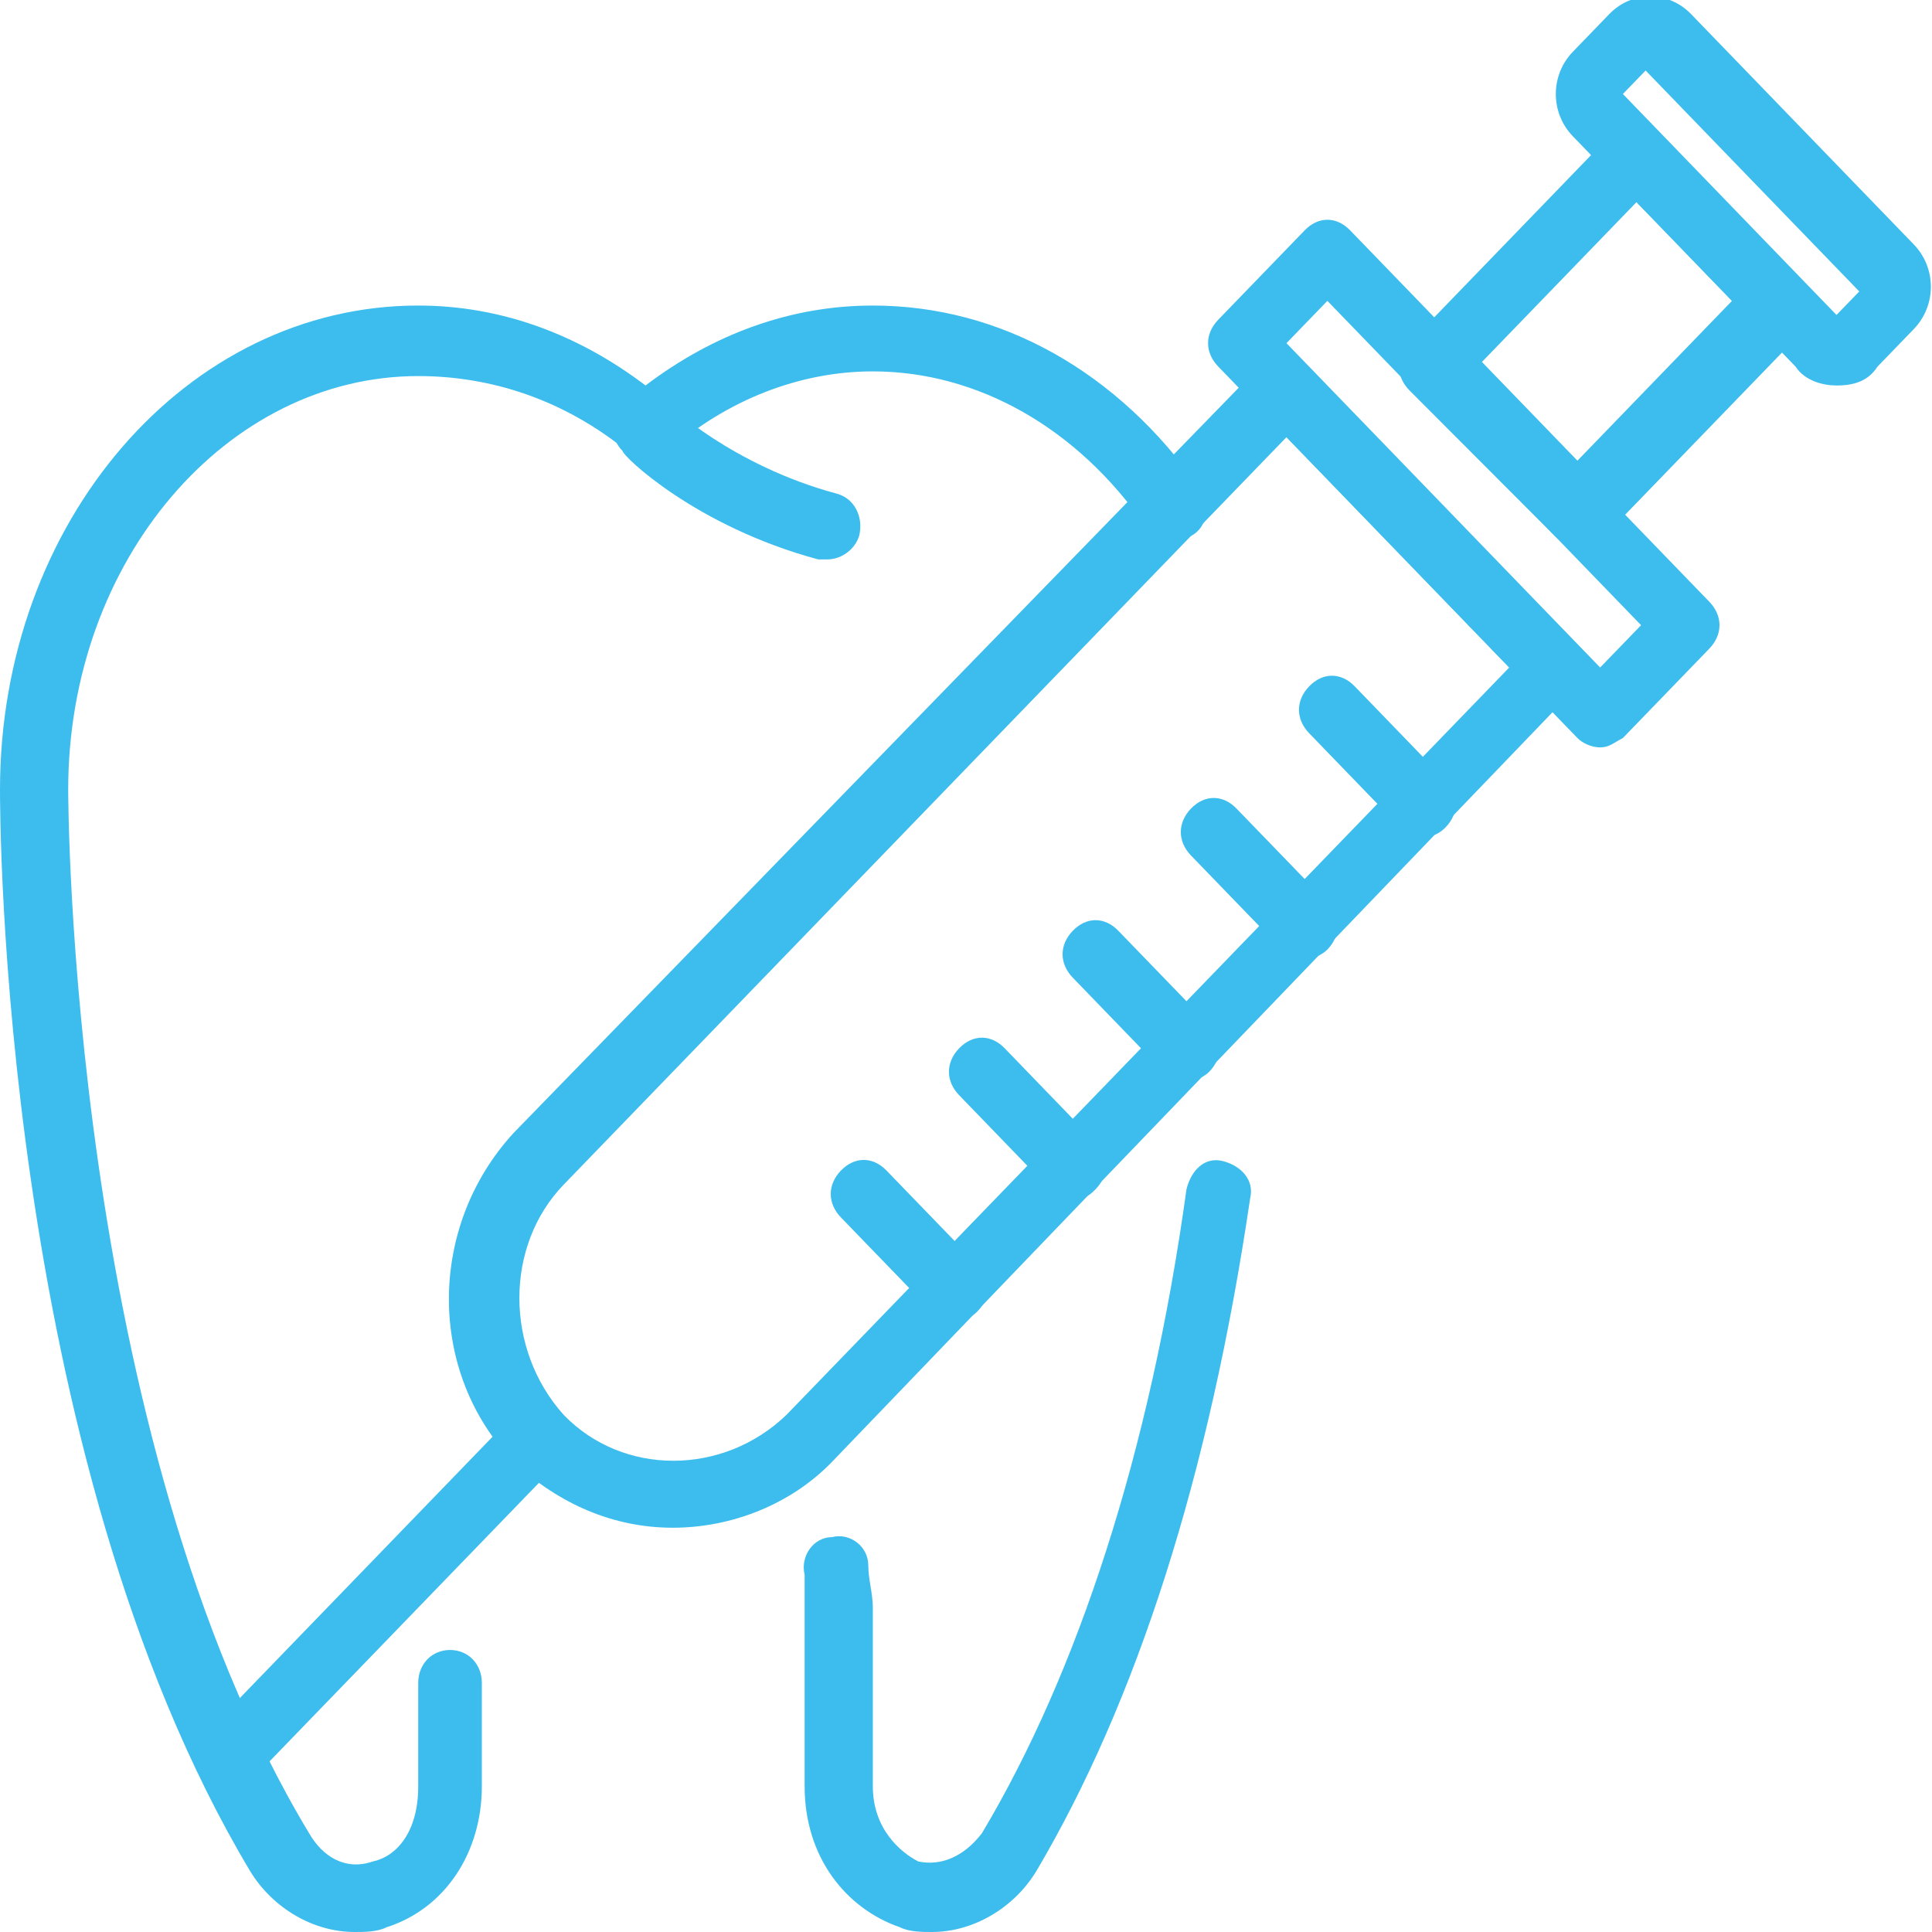
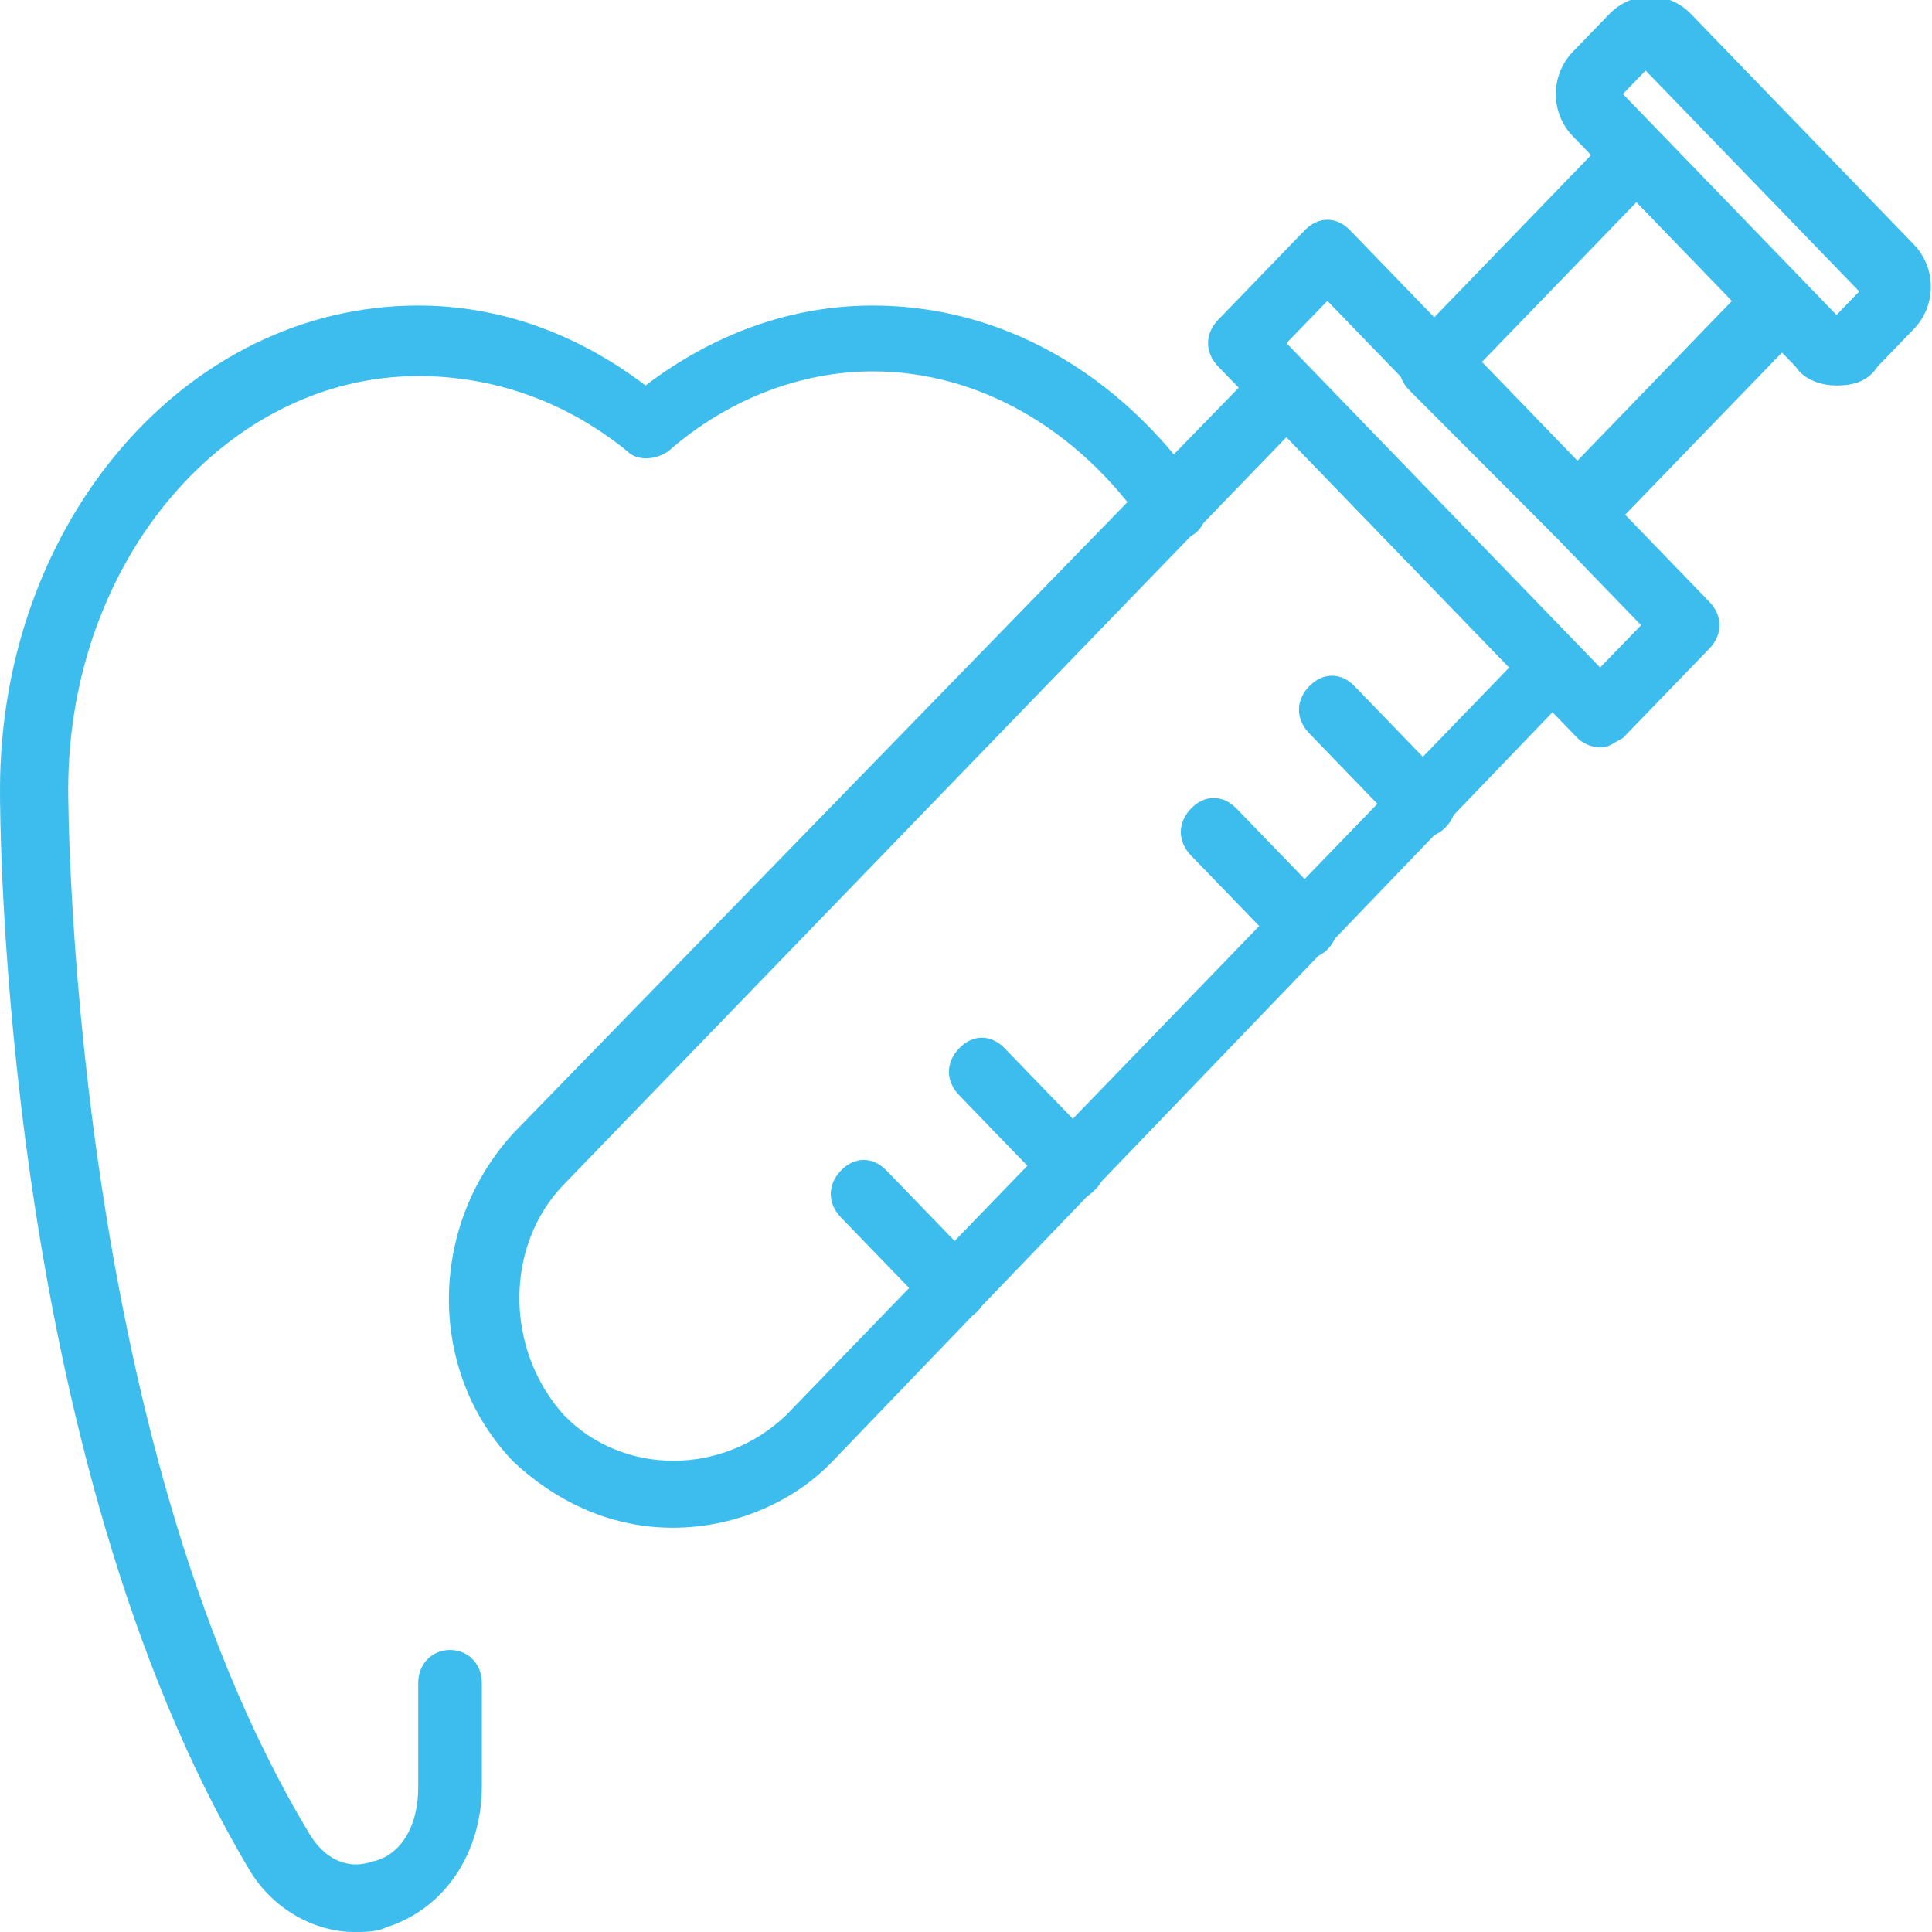
<svg xmlns="http://www.w3.org/2000/svg" width="40" height="40" viewBox="0 0 40 40" fill="none">
  <path d="M13.929 31.63C12.706 31.63 11.576 31.143 10.635 30.268C8.847 28.419 8.847 25.401 10.635 23.455L26.071 7.591C26.353 7.299 26.729 7.299 27.012 7.591L32.565 13.333C32.847 13.625 32.847 14.015 32.565 14.307L17.224 30.268C16.377 31.143 15.153 31.63 13.929 31.63ZM26.635 9.051L11.671 24.526C10.447 25.791 10.447 27.932 11.671 29.294C12.894 30.56 14.965 30.56 16.282 29.294L31.247 13.82L26.635 9.051Z" fill="#3CBDED" />
  <path d="M33.129 15.474C32.941 15.474 32.753 15.377 32.659 15.28L25.224 7.591C24.941 7.299 24.941 6.91 25.224 6.618L27.012 4.769C27.294 4.477 27.671 4.477 27.953 4.769L35.388 12.457C35.671 12.749 35.671 13.139 35.388 13.431L33.6 15.28C33.412 15.377 33.318 15.474 33.129 15.474ZM26.635 7.105L33.129 13.82L33.977 12.944L27.482 6.229L26.635 7.105Z" fill="#3CBDED" />
  <path d="M32.659 11.29C32.471 11.29 32.282 11.192 32.188 11.095L29.177 8.078C28.894 7.786 28.894 7.397 29.177 7.105L33.318 2.822C33.6 2.53 33.977 2.53 34.259 2.822L37.271 5.937C37.553 6.229 37.553 6.618 37.271 6.91L33.129 11.192C33.035 11.29 32.847 11.29 32.659 11.29ZM30.682 7.494L32.659 9.538L35.859 6.229L33.882 4.185L30.682 7.494Z" fill="#3CBDED" />
  <path d="M38.023 7.981C37.741 7.981 37.365 7.883 37.176 7.591L32.565 2.822C32.094 2.336 32.094 1.557 32.565 1.071L33.318 0.292C33.788 -0.195 34.541 -0.195 35.012 0.292L39.623 5.061C40.094 5.547 40.094 6.326 39.623 6.813L38.871 7.591C38.682 7.883 38.4 7.981 38.023 7.981ZM33.6 1.946L38.023 6.521L38.494 6.034L34.071 1.46L33.6 1.946Z" fill="#3CBDED" />
-   <path d="M4.706 37.08C4.518 37.08 4.329 36.983 4.235 36.886C3.953 36.594 3.953 36.204 4.235 35.912L10.635 29.294C10.918 29.002 11.294 29.002 11.576 29.294C11.859 29.586 11.859 29.976 11.576 30.268L5.176 36.886C5.082 37.08 4.894 37.08 4.706 37.08Z" fill="#3CBDED" />
  <path d="M19.765 27.348C19.576 27.348 19.388 27.251 19.294 27.153L17.412 25.207C17.129 24.915 17.129 24.526 17.412 24.234C17.694 23.942 18.071 23.942 18.353 24.234L20.235 26.18C20.518 26.472 20.518 26.861 20.235 27.153C20.141 27.251 19.953 27.348 19.765 27.348Z" fill="#3CBDED" />
  <path d="M22.212 24.817C22.023 24.817 21.835 24.72 21.741 24.623L19.859 22.676C19.576 22.384 19.576 21.995 19.859 21.703C20.141 21.411 20.518 21.411 20.8 21.703L22.682 23.65C22.965 23.942 22.965 24.331 22.682 24.623C22.494 24.817 22.4 24.817 22.212 24.817Z" fill="#3CBDED" />
-   <path d="M24.565 22.384C24.377 22.384 24.188 22.287 24.094 22.19L22.212 20.243C21.929 19.951 21.929 19.562 22.212 19.27C22.494 18.978 22.871 18.978 23.153 19.27L25.035 21.216C25.318 21.509 25.318 21.898 25.035 22.19C24.941 22.287 24.753 22.384 24.565 22.384Z" fill="#3CBDED" />
  <path d="M27.012 19.854C26.823 19.854 26.635 19.757 26.541 19.659L24.659 17.713C24.377 17.421 24.377 17.032 24.659 16.74C24.941 16.448 25.318 16.448 25.6 16.74L27.482 18.686C27.765 18.978 27.765 19.367 27.482 19.659C27.388 19.757 27.2 19.854 27.012 19.854Z" fill="#3CBDED" />
  <path d="M29.459 17.324C29.271 17.324 29.082 17.226 28.988 17.129L27.106 15.182C26.823 14.89 26.823 14.501 27.106 14.209C27.388 13.917 27.765 13.917 28.047 14.209L29.929 16.156C30.212 16.448 30.212 16.837 29.929 17.129C29.741 17.324 29.553 17.324 29.459 17.324Z" fill="#3CBDED" />
-   <path d="M17.129 11.582C17.035 11.582 17.035 11.582 16.941 11.582C14.4 10.9 12.894 9.44 12.894 9.343C12.612 9.051 12.612 8.662 12.894 8.37C13.177 8.078 13.553 8.078 13.835 8.37C13.835 8.37 15.153 9.635 17.318 10.219C17.694 10.316 17.882 10.706 17.788 11.095C17.694 11.387 17.412 11.582 17.129 11.582Z" fill="#3CBDED" />
-   <path d="M19.294 40C19.106 40 18.823 40 18.635 39.903C17.506 39.513 16.659 38.443 16.659 36.983V33.285C16.659 33.09 16.659 32.895 16.659 32.603C16.565 32.214 16.847 31.825 17.224 31.825C17.6 31.727 17.977 32.02 17.977 32.409C17.977 32.701 18.071 32.993 18.071 33.285V36.983C18.071 37.859 18.635 38.346 19.012 38.54C19.482 38.638 19.953 38.443 20.329 37.956C22.306 34.647 23.812 30.073 24.565 24.623C24.659 24.234 24.941 23.942 25.318 24.039C25.694 24.136 25.977 24.428 25.882 24.817C25.035 30.56 23.529 35.231 21.459 38.735C20.988 39.513 20.141 40 19.294 40Z" fill="#3CBDED" />
  <path d="M7.341 40C6.494 40 5.647 39.513 5.176 38.735C0 30.073 0 16.837 0 16.35C0 10.803 3.859 6.326 8.659 6.326C10.353 6.326 11.953 6.91 13.365 7.981C14.777 6.91 16.377 6.326 18.071 6.326C20.706 6.326 23.153 7.689 24.847 10.122C25.035 10.414 25.035 10.9 24.659 11.095C24.377 11.29 23.906 11.29 23.718 10.9C22.306 8.856 20.235 7.689 18.071 7.689C16.565 7.689 15.059 8.273 13.835 9.343C13.553 9.538 13.177 9.538 12.988 9.343C11.671 8.273 10.165 7.786 8.659 7.786C4.706 7.786 1.412 11.582 1.412 16.35C1.412 16.448 1.412 29.684 6.4 37.956C6.682 38.443 7.153 38.735 7.718 38.54C8.188 38.443 8.659 37.956 8.659 36.983V34.842C8.659 34.453 8.941 34.161 9.318 34.161C9.694 34.161 9.976 34.453 9.976 34.842V36.983C9.976 38.346 9.224 39.513 8 39.903C7.812 40 7.529 40 7.341 40Z" fill="#3CBDED" />
</svg>